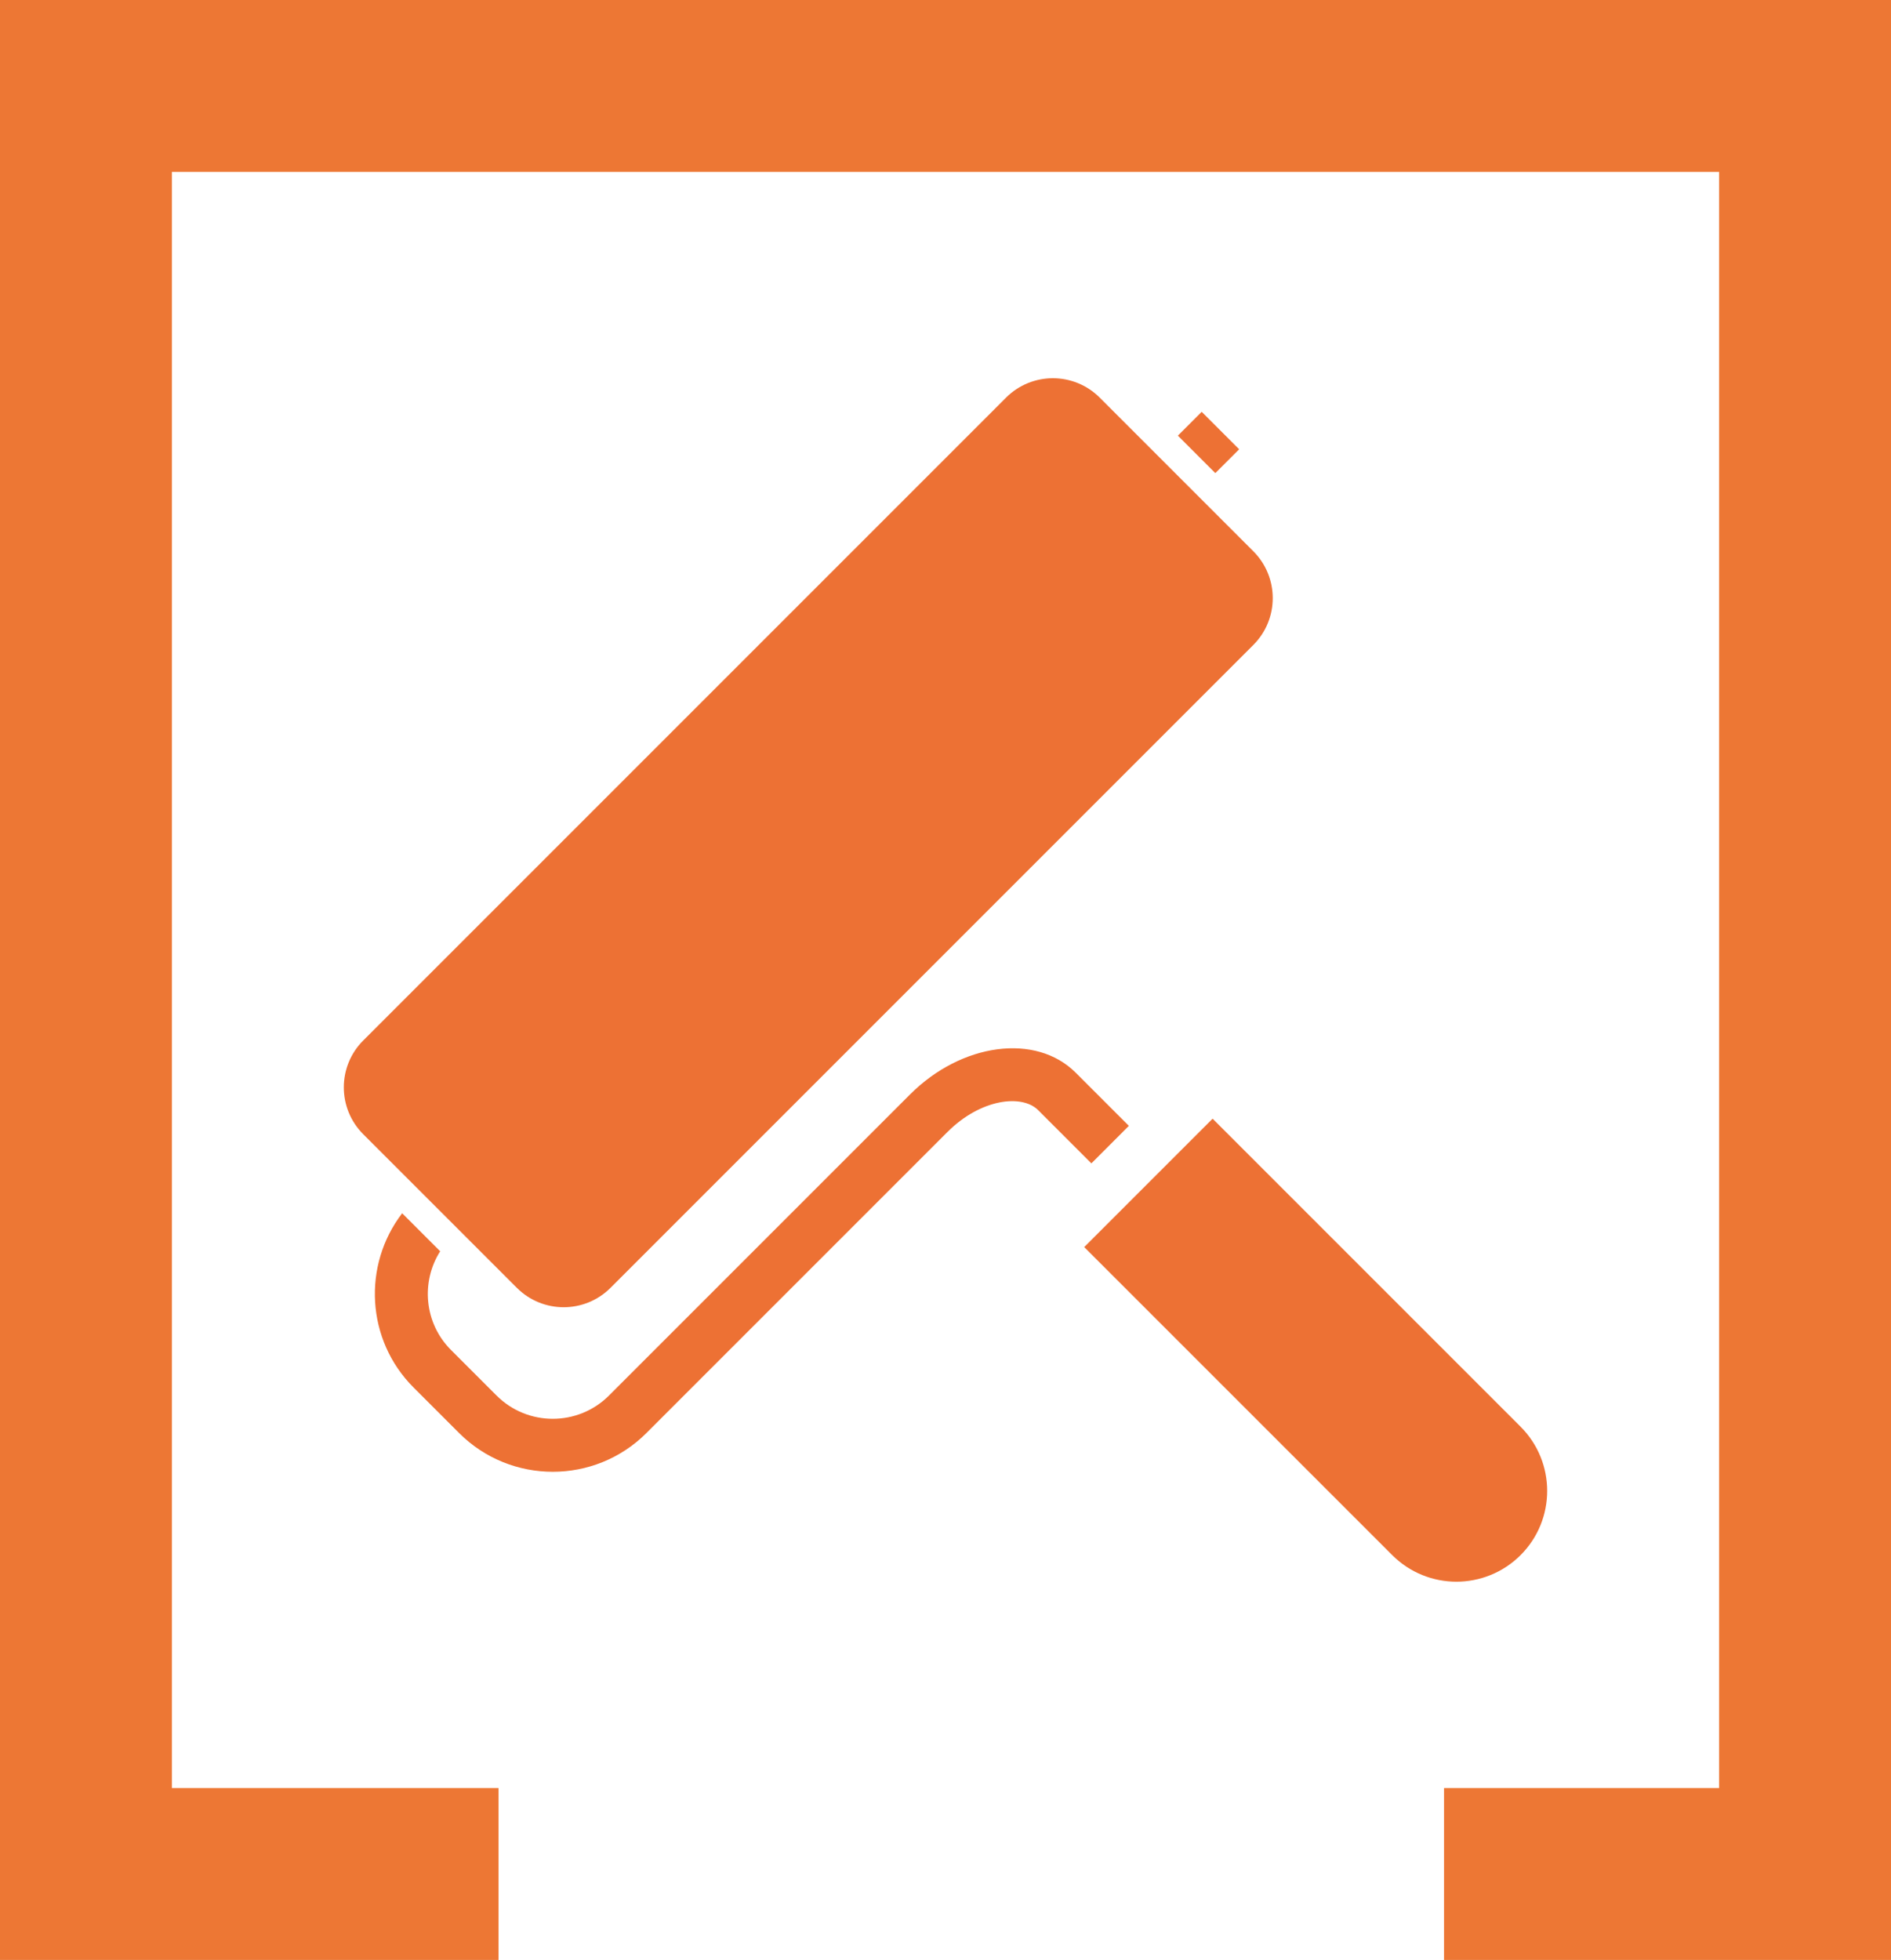
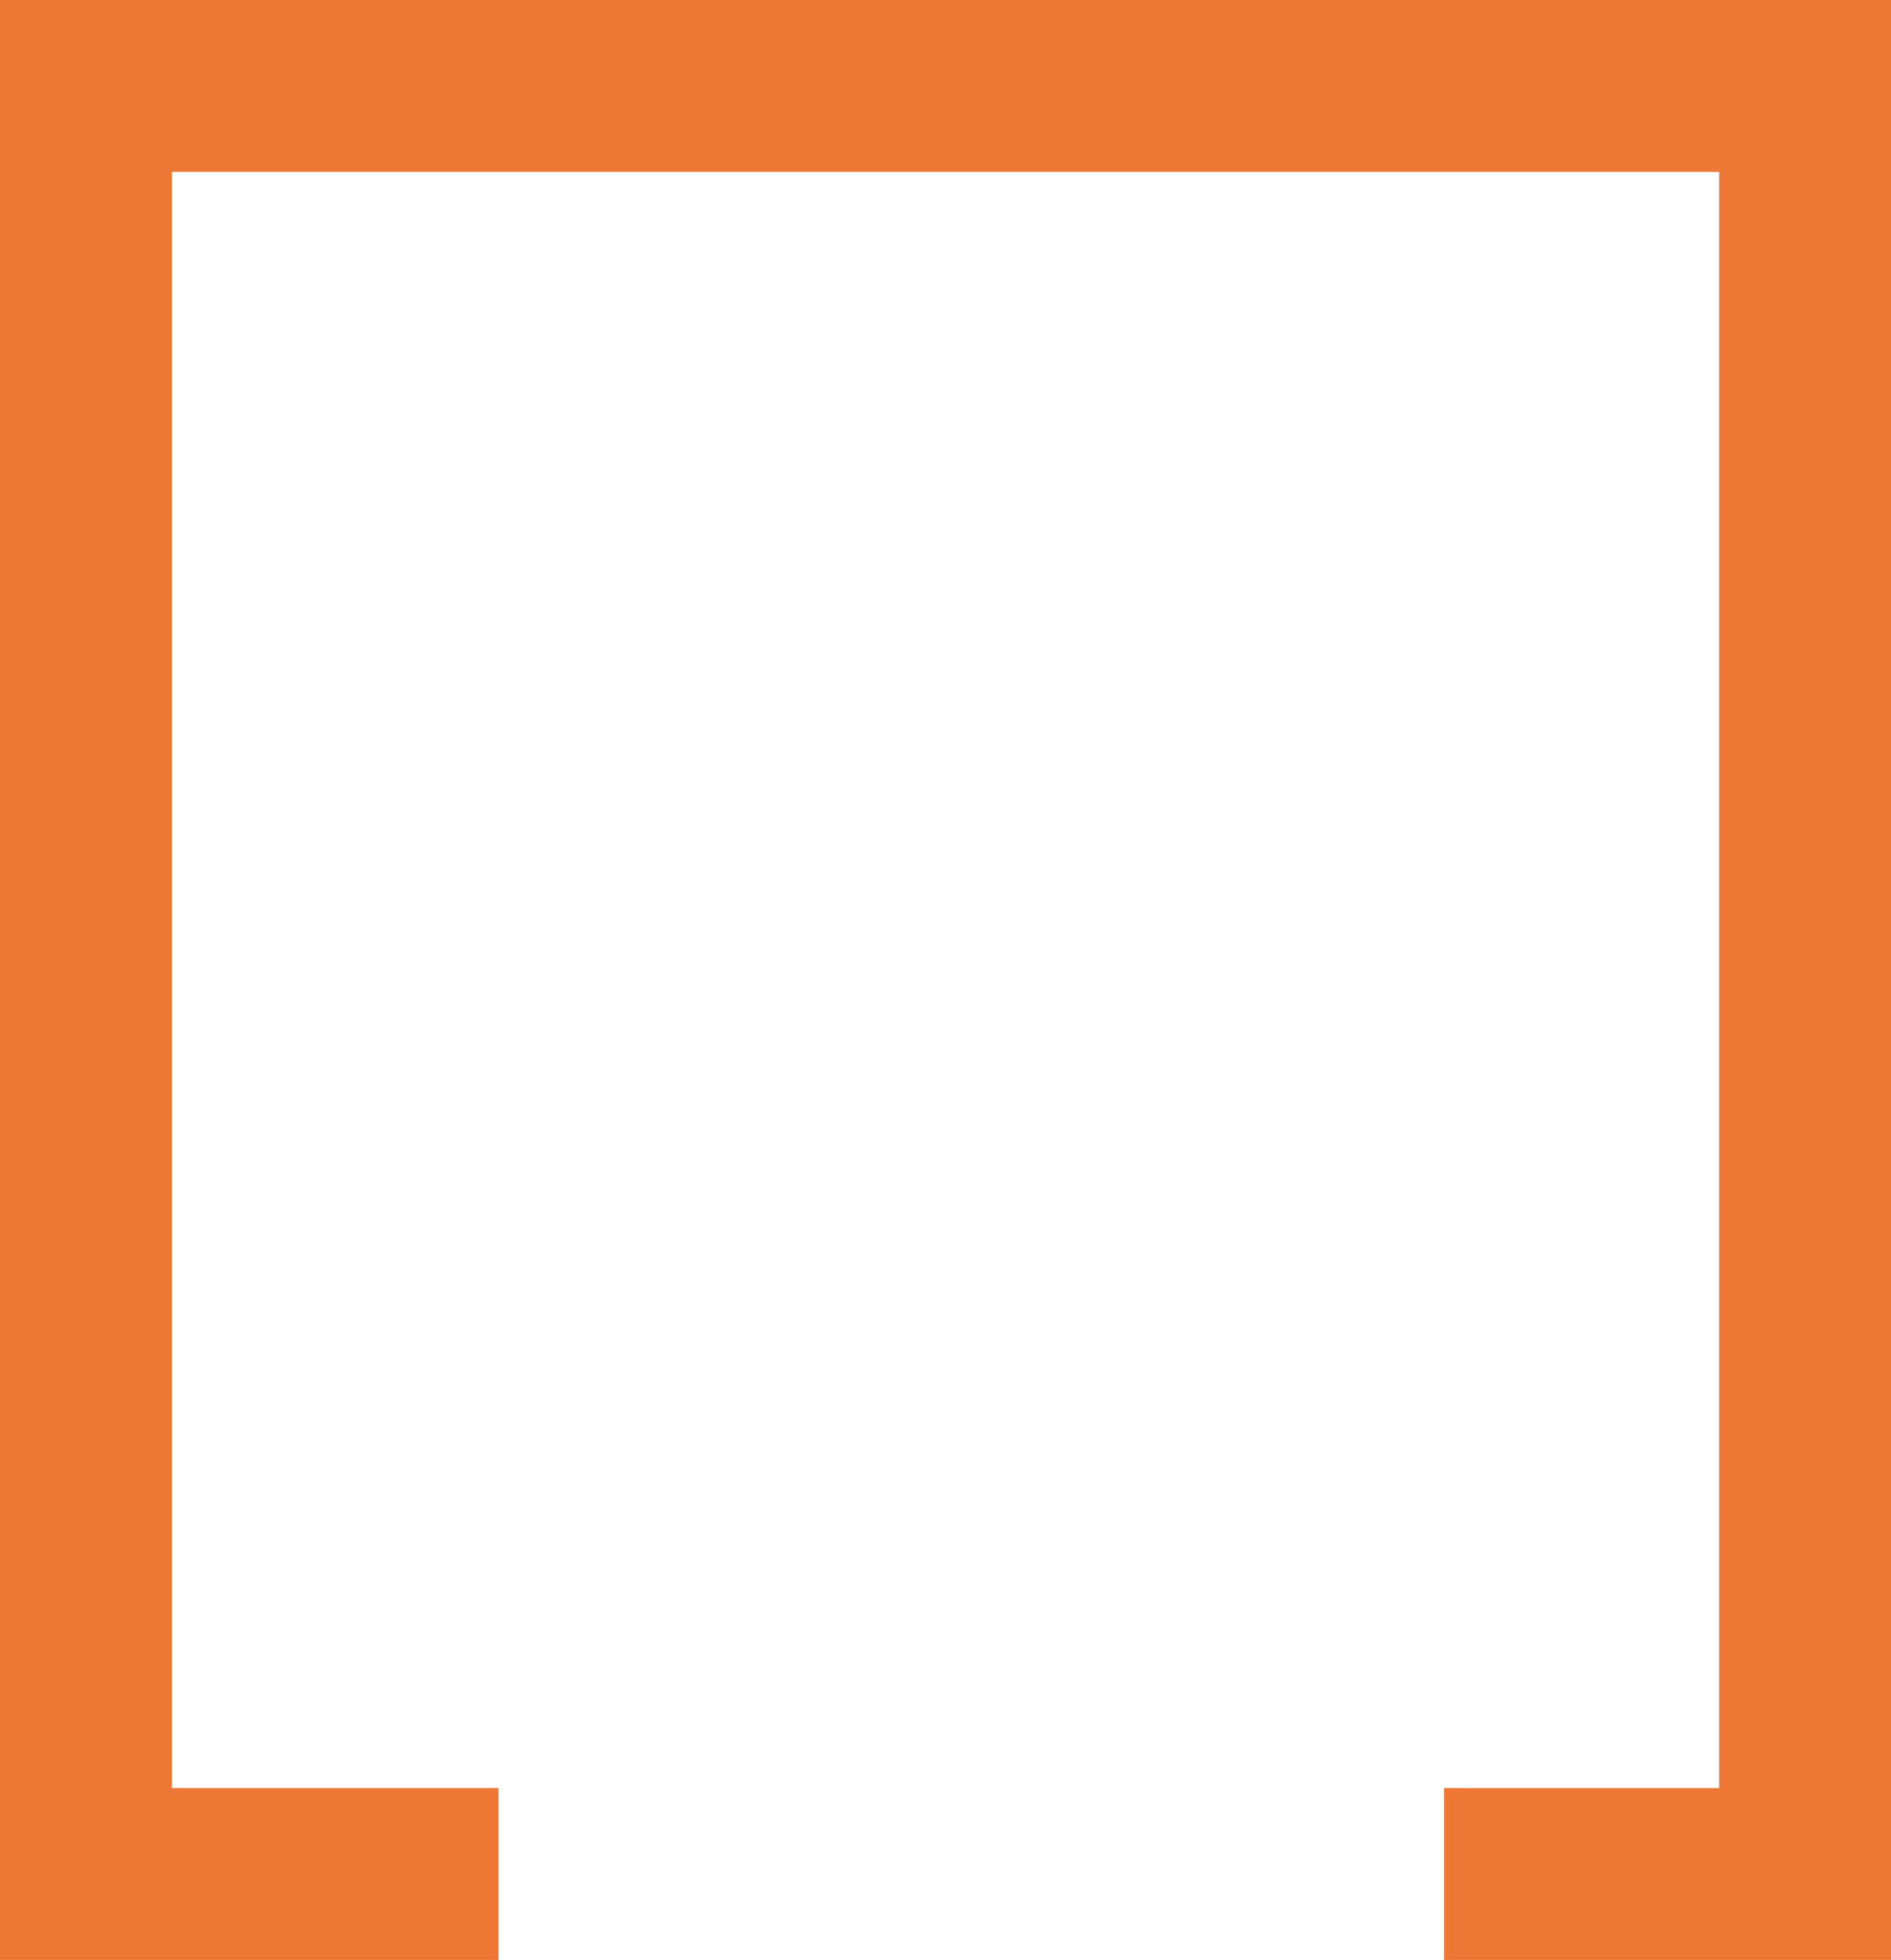
<svg xmlns="http://www.w3.org/2000/svg" width="110" height="114" viewBox="0 0 110 114" fill="none">
  <path fill-rule="evenodd" clip-rule="evenodd" d="M10 10H100V104H84V114H100H110V104V10V0H100H10H0V10V104V114H10H29V104H10V10Z" fill="#ED7734" />
  <g clip-path="url(#clip0_133_72)">
-     <path d="M35.514 74.907L72.907 37.514C74.412 36.01 74.412 33.57 72.907 32.065L69.529 28.687L67.35 26.507L63.971 23.128C62.467 21.624 60.027 21.624 58.522 23.128L21.128 60.522C19.624 62.026 19.624 64.466 21.128 65.971L30.065 74.907C31.57 76.412 34.009 76.412 35.514 74.907Z" fill="#ED7134" />
-     <path d="M72.082 26.132L69.903 23.953L68.516 25.34L70.695 27.519L72.082 26.132Z" fill="#ED7134" />
-     <path d="M88.454 82.986L70.537 65.069L63.069 72.537L80.986 90.453C83.048 92.515 86.391 92.515 88.454 90.453C90.515 88.391 90.515 85.048 88.454 82.986Z" fill="#ED7134" />
    <path d="M65.666 65.486L62.572 62.392C60.265 60.085 55.943 60.652 52.939 63.657L35.424 81.173C33.621 82.976 30.689 82.976 28.886 81.173L26.234 78.521C24.677 76.964 24.472 74.567 25.605 72.781L23.394 70.57C21.078 73.589 21.293 77.939 24.055 80.702L26.706 83.353C29.71 86.358 34.599 86.358 37.603 83.353L55.118 65.838C57.045 63.912 59.444 63.626 60.392 64.574L63.486 67.668L65.666 65.486Z" fill="#ED7134" />
  </g>
  <defs>
    <clipPath id="clip0_133_72">
-       <rect width="70" height="70" fill="white" transform="translate(20 22)" />
-     </clipPath>
+       </clipPath>
  </defs>
</svg>